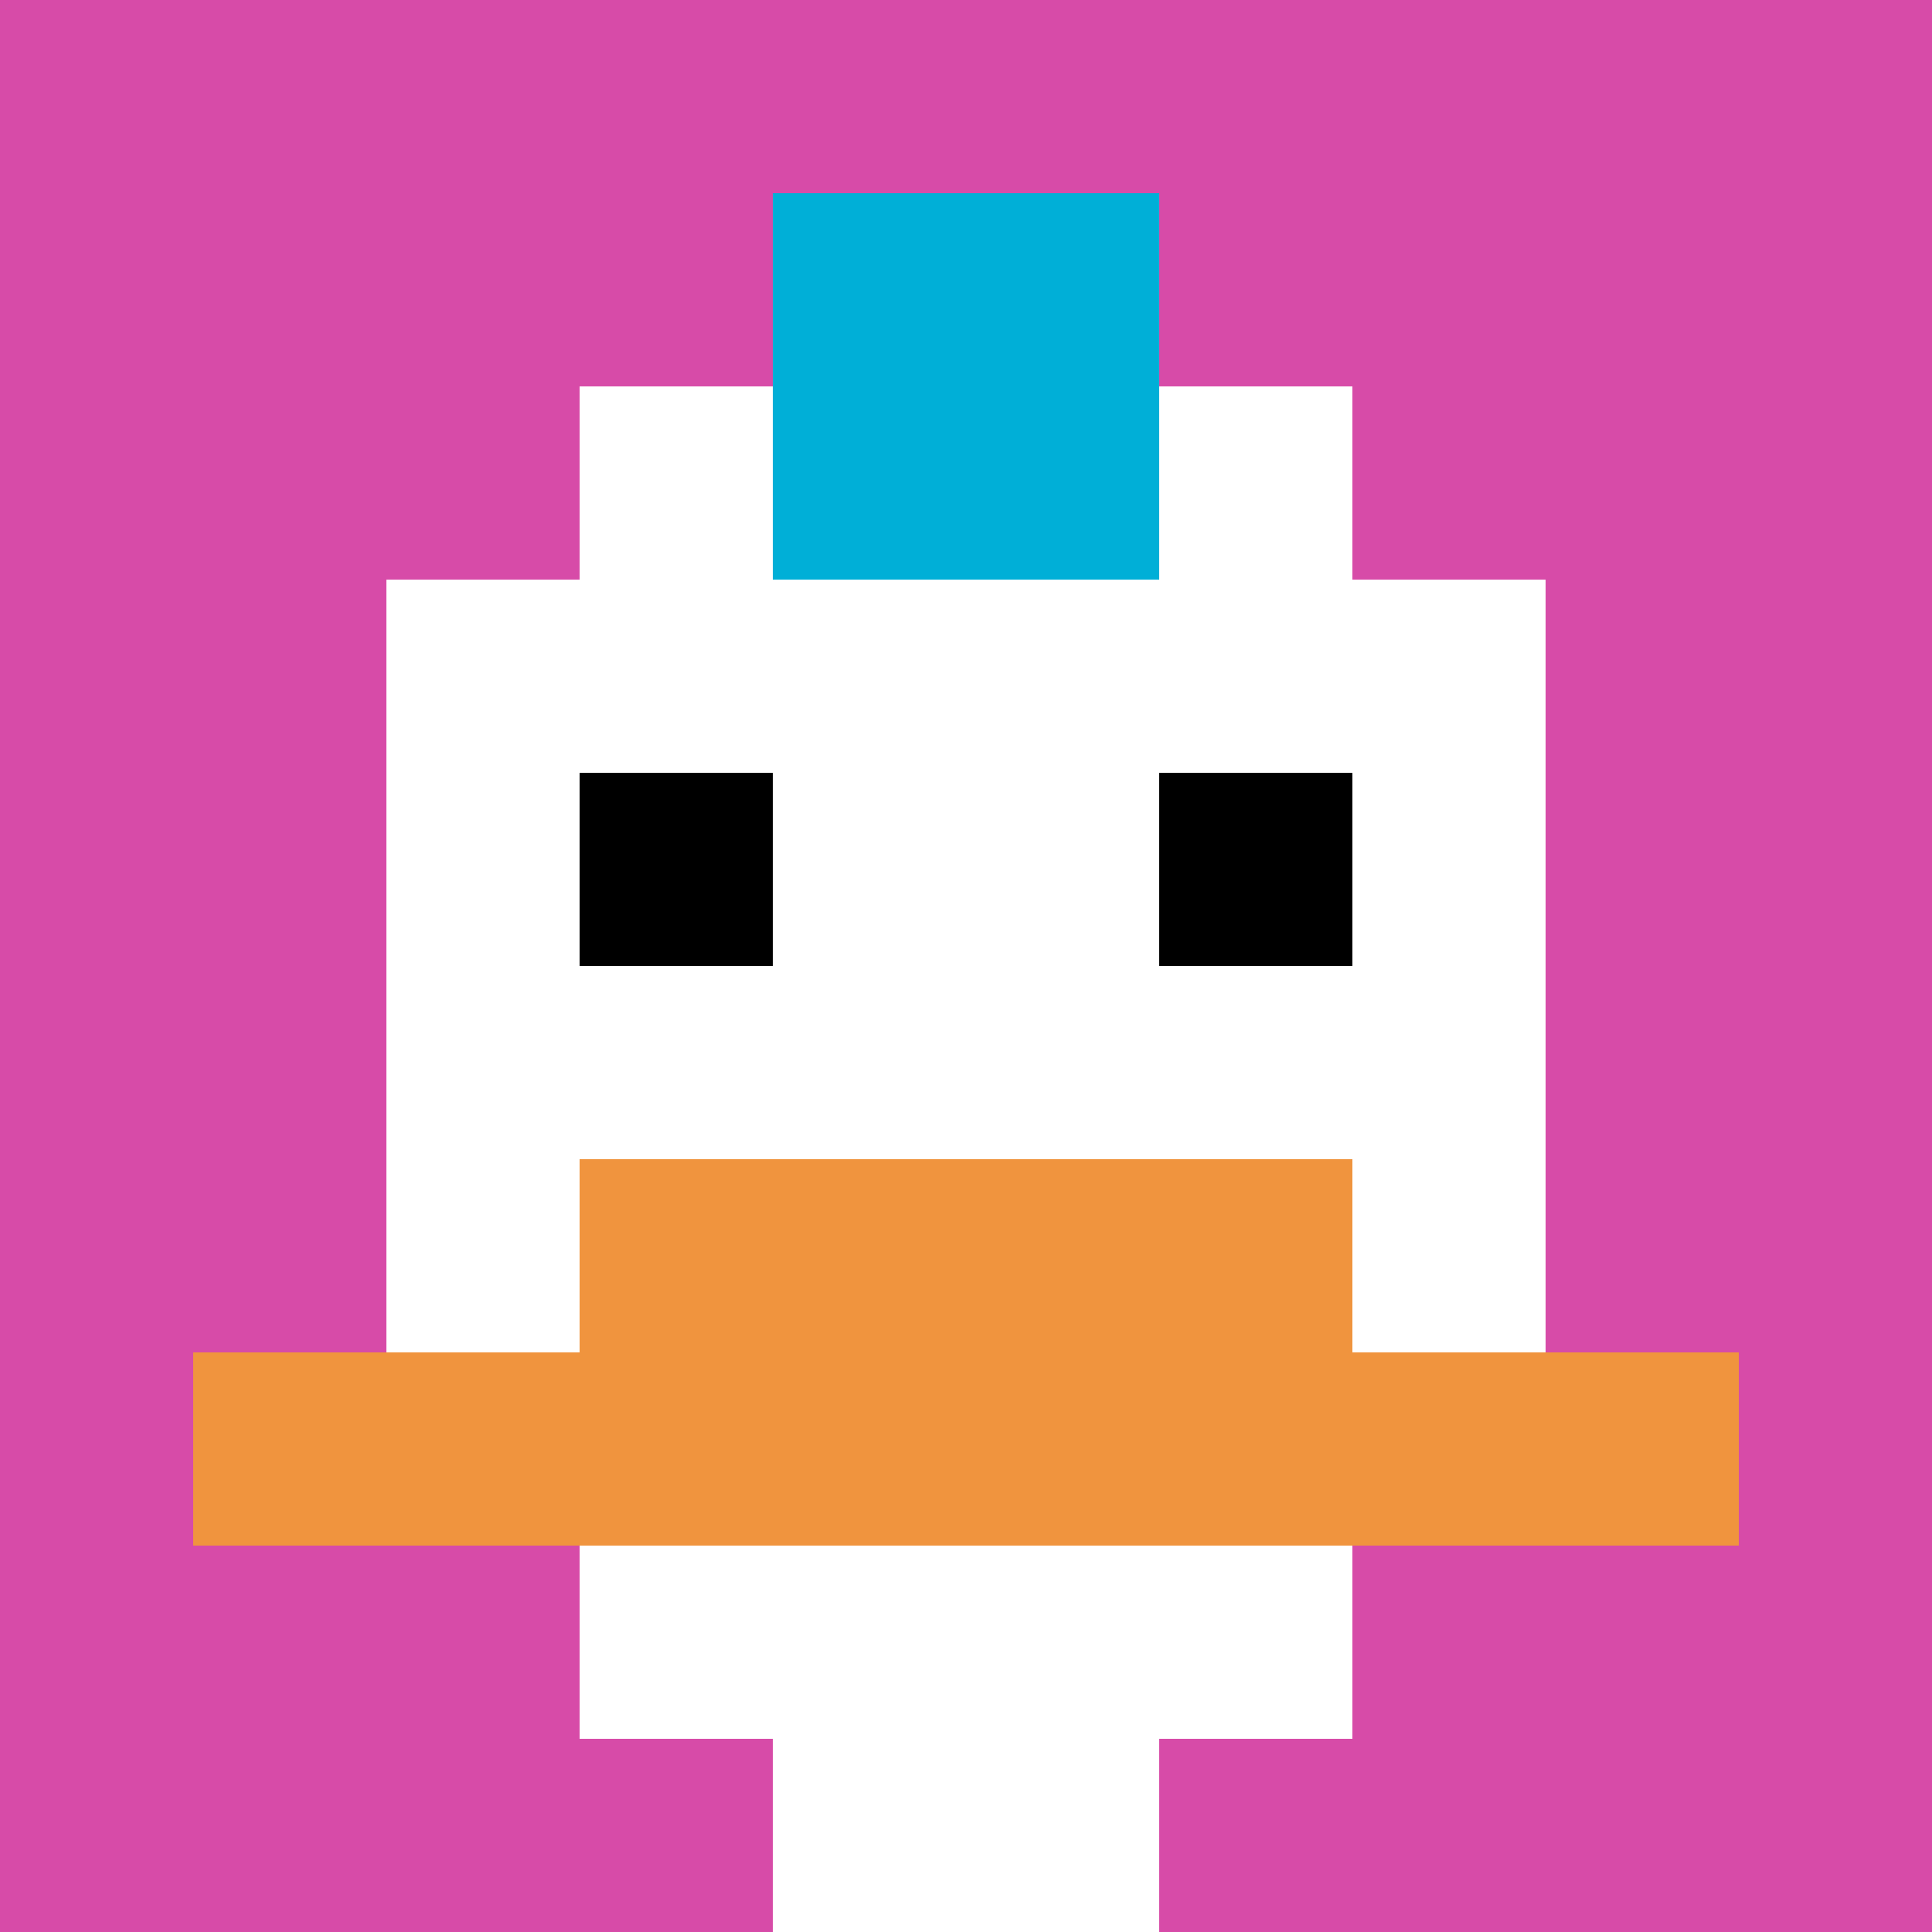
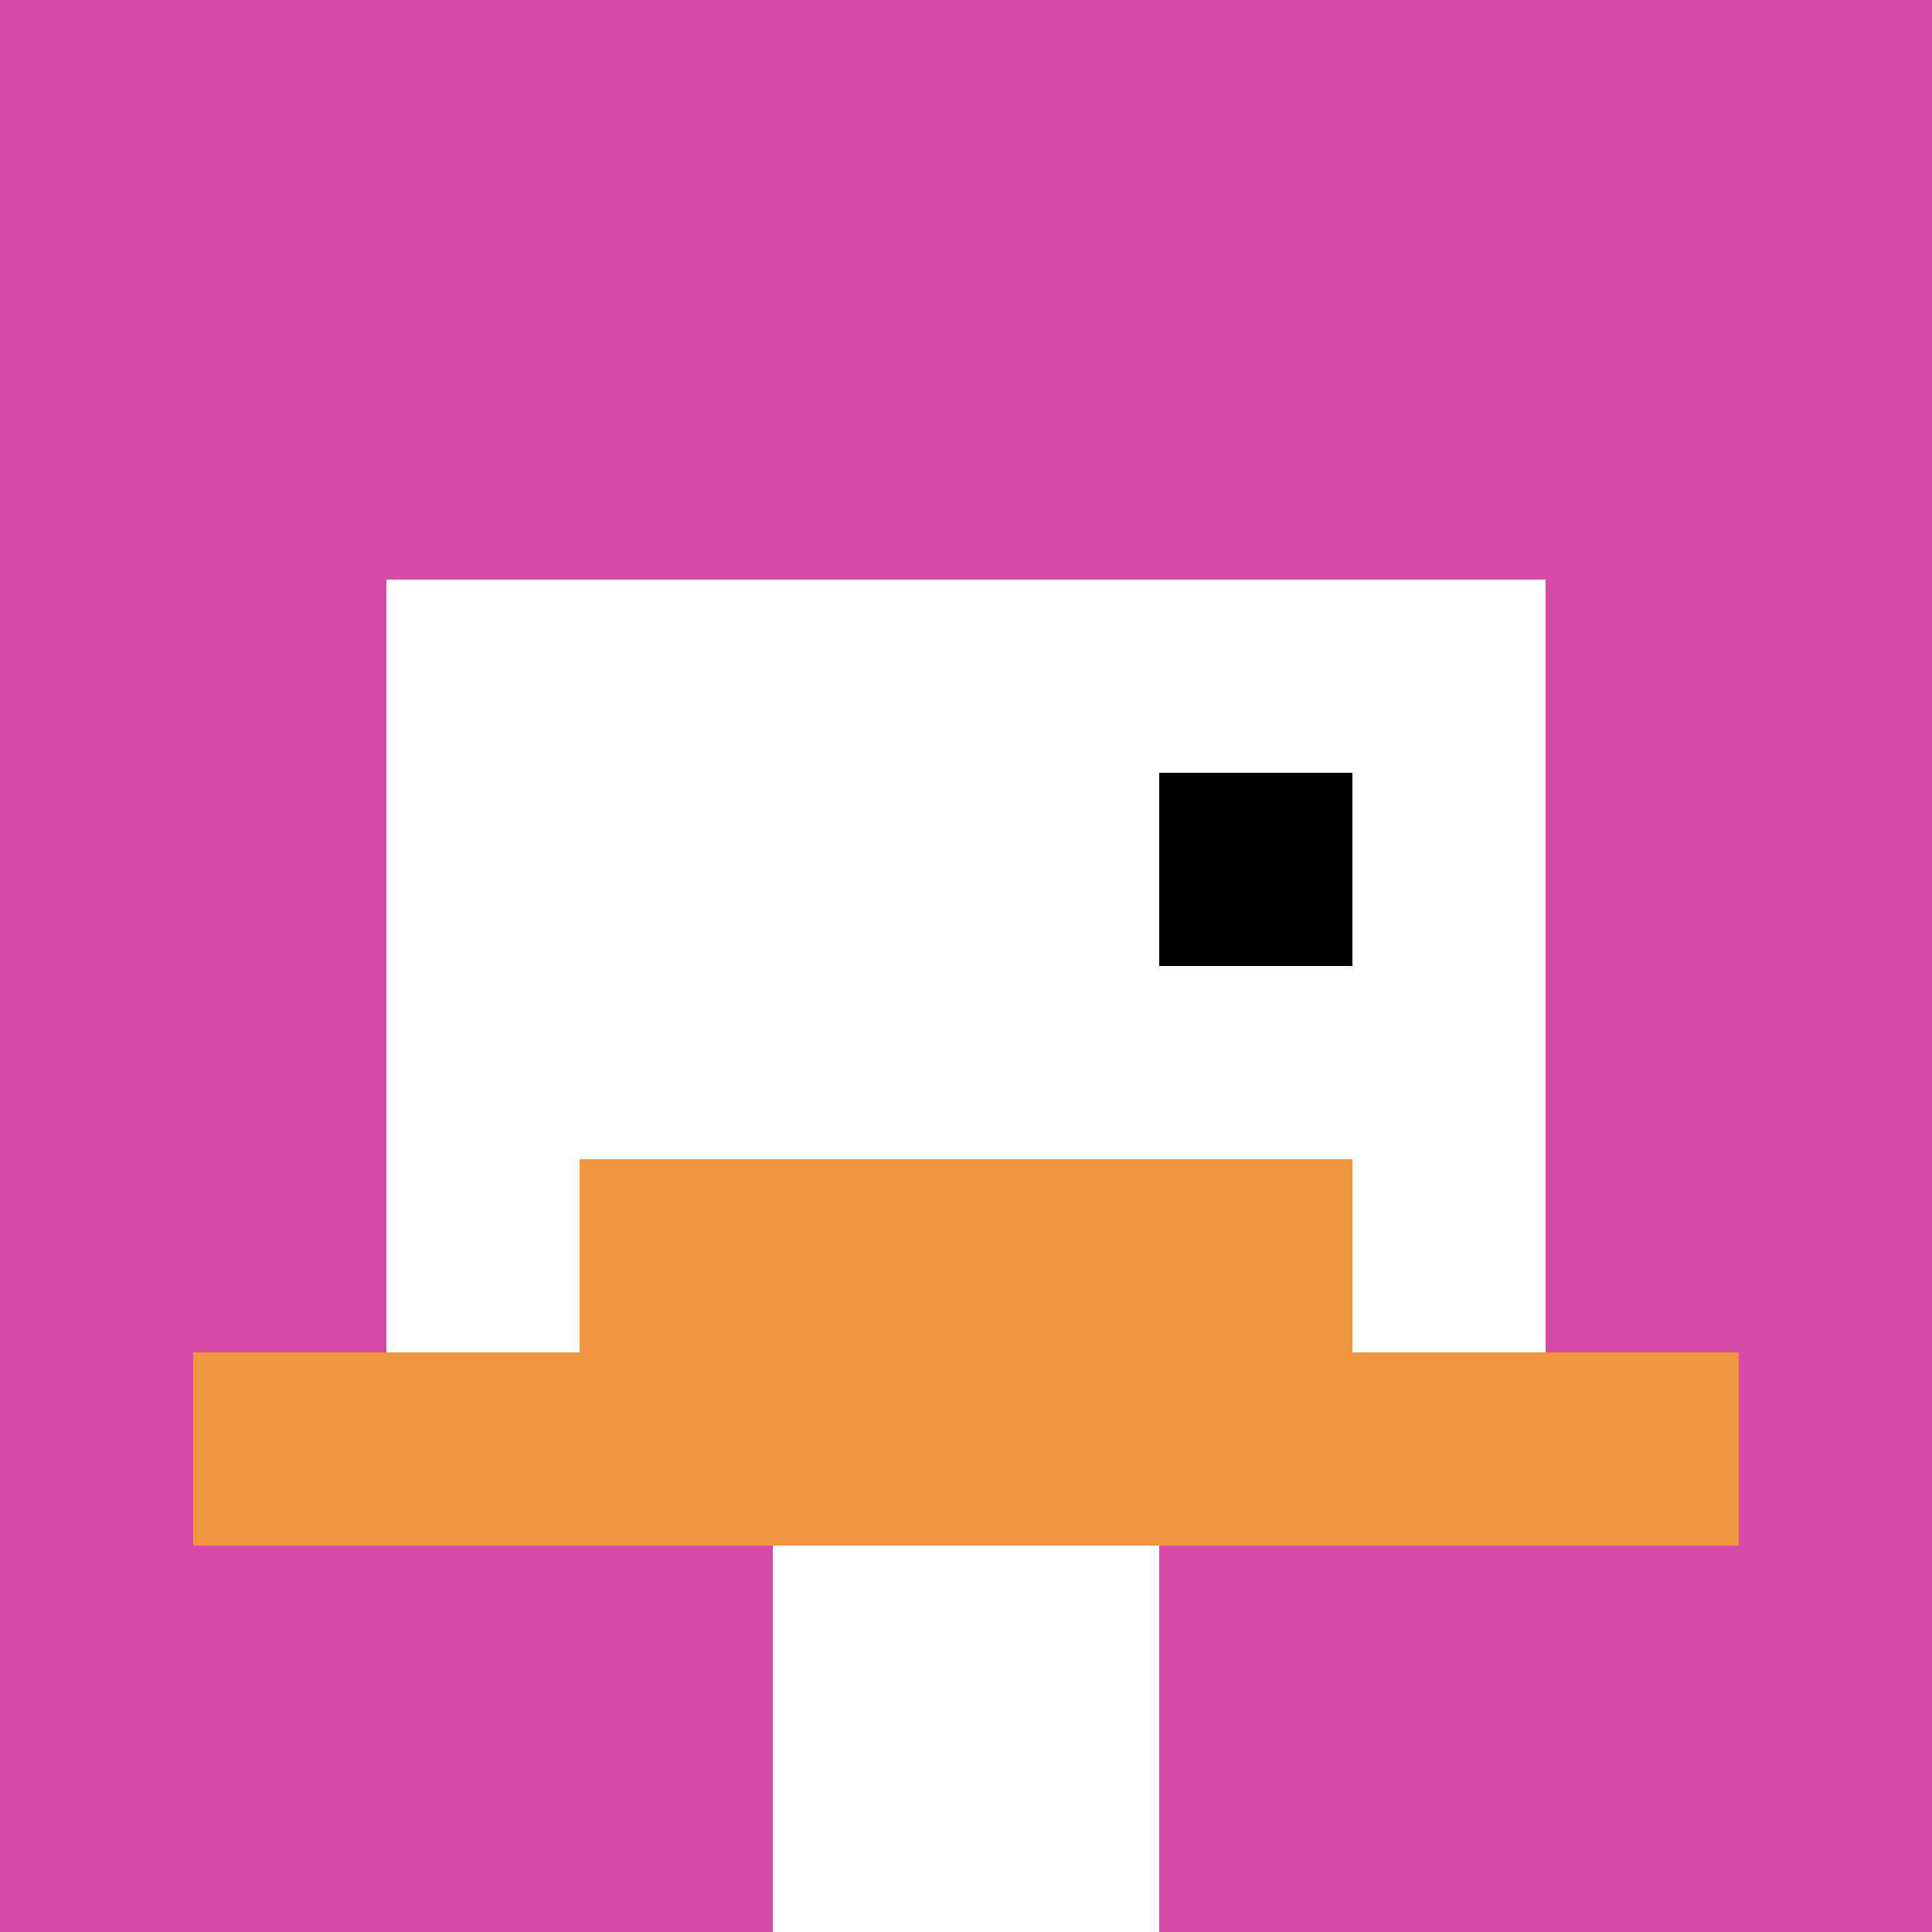
<svg xmlns="http://www.w3.org/2000/svg" width="1003" height="1003" version="1.1">
  <rect width="100%" height="100%" fill="#fff" />
  <g>
    <g id="0-0">
      <path fill="#D74BA8" d="M0 0h1003v1003H0z" />
      <g>
-         <path id="0-0-3-2-4-7" fill="#fff" d="M300.9 200.6h401.2v702.1H300.9z" />
        <path id="0-0-2-3-6-5" fill="#fff" d="M200.6 300.9h601.8v501.5H200.6z" />
        <path id="0-0-4-8-2-2" fill="#fff" d="M401.2 802.4h200.6V1003H401.2z" />
        <path id="0-0-1-7-8-1" fill="#F0943E" d="M100.3 702.1h802.4v100.3H100.3z" />
        <path id="0-0-3-6-4-2" fill="#F0943E" d="M300.9 601.8h401.2v200.6H300.9z" />
-         <path id="0-0-3-4-1-1" fill="#000" d="M300.9 401.2h100.3v100.3H300.9z" />
        <path id="0-0-6-4-1-1" fill="#000" d="M601.8 401.2h100.3v100.3H601.8z" />
-         <path id="0-0-4-1-2-2" fill="#00AFD7" d="M401.2 100.3h200.6v200.6H401.2z" />
+         <path id="0-0-4-1-2-2" fill="#00AFD7" d="M401.2 100.3h200.6H401.2z" />
      </g>
-       <path fill="none" stroke="#fff" stroke-width="0" d="M0 0h1003v1003H0z" />
    </g>
  </g>
</svg>